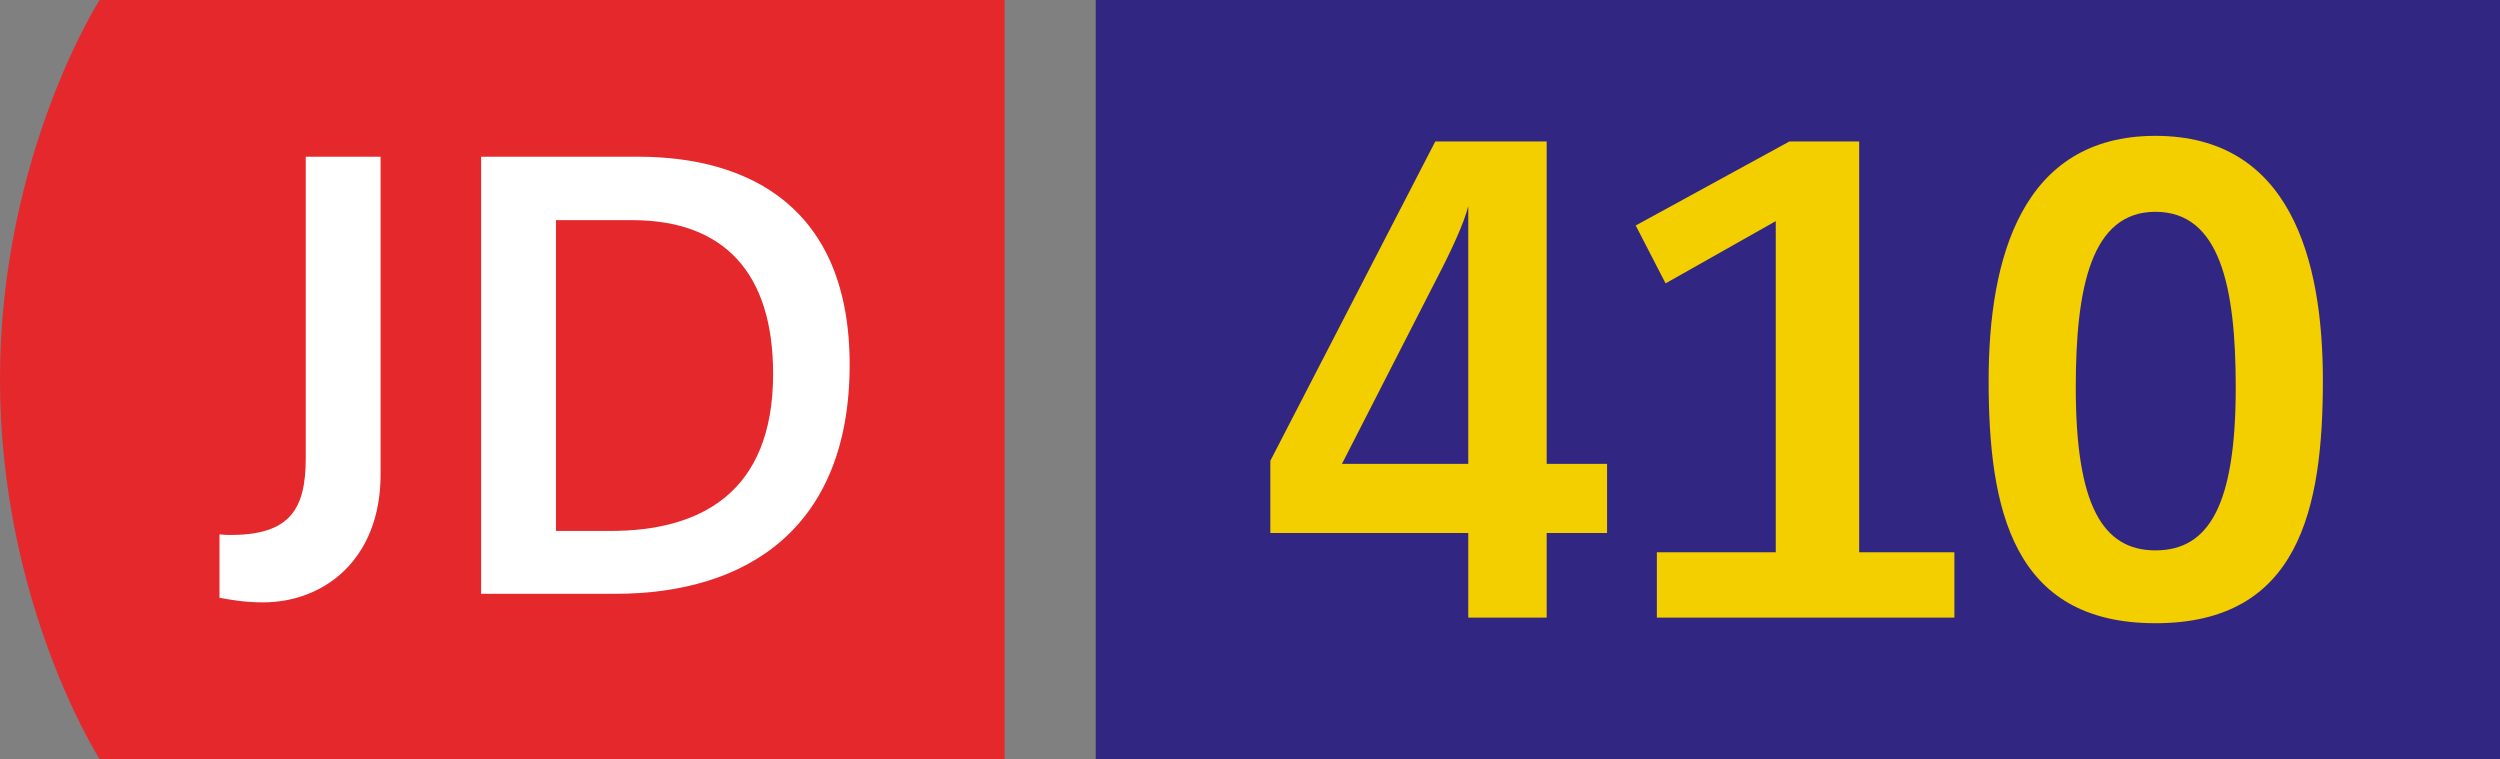
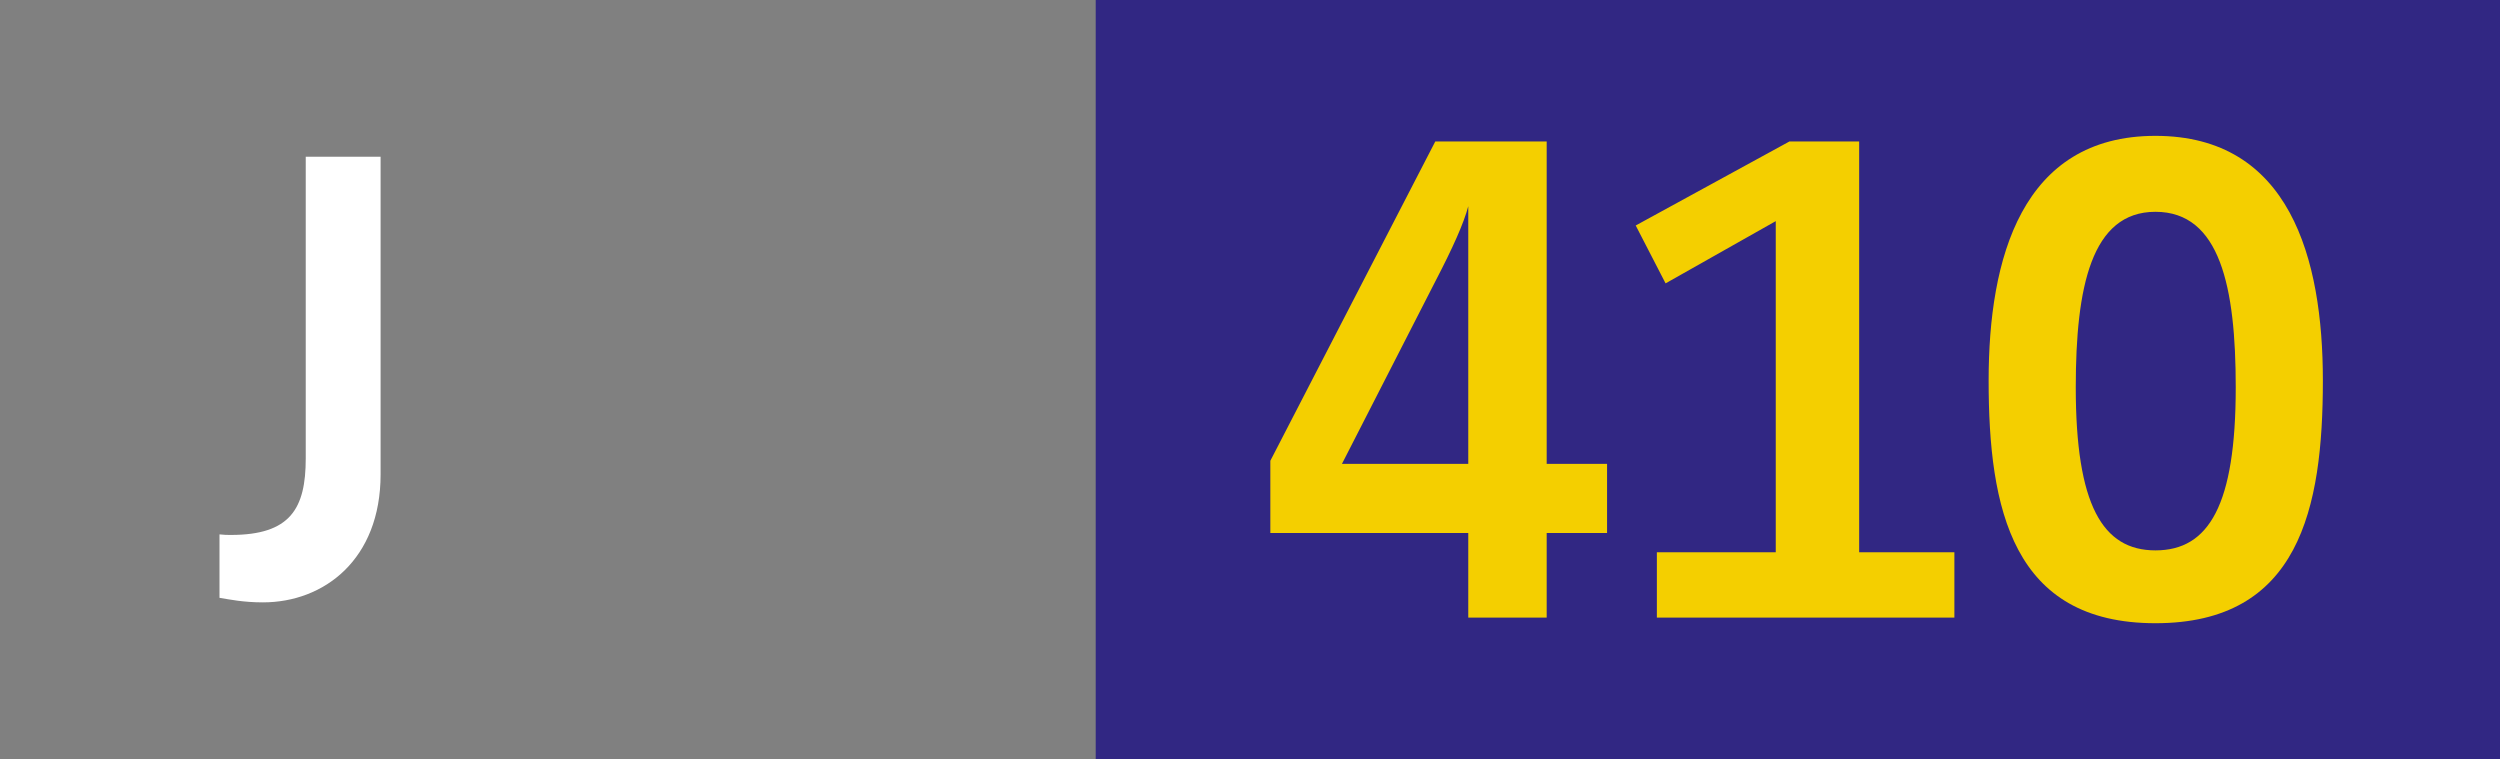
<svg xmlns="http://www.w3.org/2000/svg" xmlns:xlink="http://www.w3.org/1999/xlink" xml:space="preserve" viewBox="0 0 329.349 100">
  <rect x="0" y="0" width="329.349" height="100" fill="#808080" stroke="none" />
  <defs>
    <path id="a" d="M0 .003h132.349v99.994H0z" />
  </defs>
  <clipPath id="b">
    <use xlink:href="#a" style="overflow:visible" />
  </clipPath>
-   <path d="M13.12 0S0 20.496 0 50.003C0 79.504 13.12 100 13.12 100h119.229V0z" style="clip-path:url(#b);fill:#e5282b" />
  <defs>
    <path id="c" d="M0 .003h132.349v99.994H0z" />
  </defs>
  <clipPath id="d">
    <use xlink:href="#c" style="overflow:visible" />
  </clipPath>
  <path d="M28.913 70.399c.6.074 1.055.074 1.504.074 7.832 0 9.861-3.462 9.861-10.086v-39.74h9.861v41.849c0 11.214-7.448 16.86-15.504 16.86-2.558 0-4.366-.375-5.719-.6v-8.357z" style="clip-path:url(#d);fill:#fff" />
  <defs>
    <path id="e" d="M0 .003h132.349v99.994H0z" />
  </defs>
  <clipPath id="f">
    <use xlink:href="#e" style="overflow:visible" />
  </clipPath>
-   <path d="M63.383 20.647h20.703c14.526 0 27.846 6.623 27.846 27.397 0 21.453-13.471 30.183-30.863 30.183H63.383zm17.013 49.3c11.817 0 21.453-4.966 21.453-20.7 0-13.321-6.479-20.245-18.591-20.245H73.244v40.945z" style="clip-path:url(#f);fill:#fff" />
  <path d="M144.349 0h185v100h-185z" style="fill:#312783" />
  <path d="m167.354 60.702 21.73-42.066h14.676v42.475h7.954v9.102h-7.954v11.15h-10.331v-11.15h-26.074zm26.075.409V27.164c-.574 2.216-2.048 5.493-4.264 9.757l-12.379 24.19zM218.274 72.755h15.663V29.132l-14.514 8.199-3.935-7.625 20.252-11.07h9.186v54.119h12.544v8.609h-39.195v-8.609zM261.981 50.123c0-16.069 4.348-32.225 21.975-32.225 17.711 0 22.058 16.156 22.058 32.225 0 16.892-3.116 31.98-22.058 31.98-18.859 0-21.975-15.089-21.975-31.98m32.554.903c0-13.202-2.051-23.123-10.579-23.123-8.444 0-10.496 9.921-10.496 23.123 0 15.498 3.525 21.481 10.496 21.481 7.054 0 10.579-5.983 10.579-21.481" style="fill:#f4cf00" />
</svg>